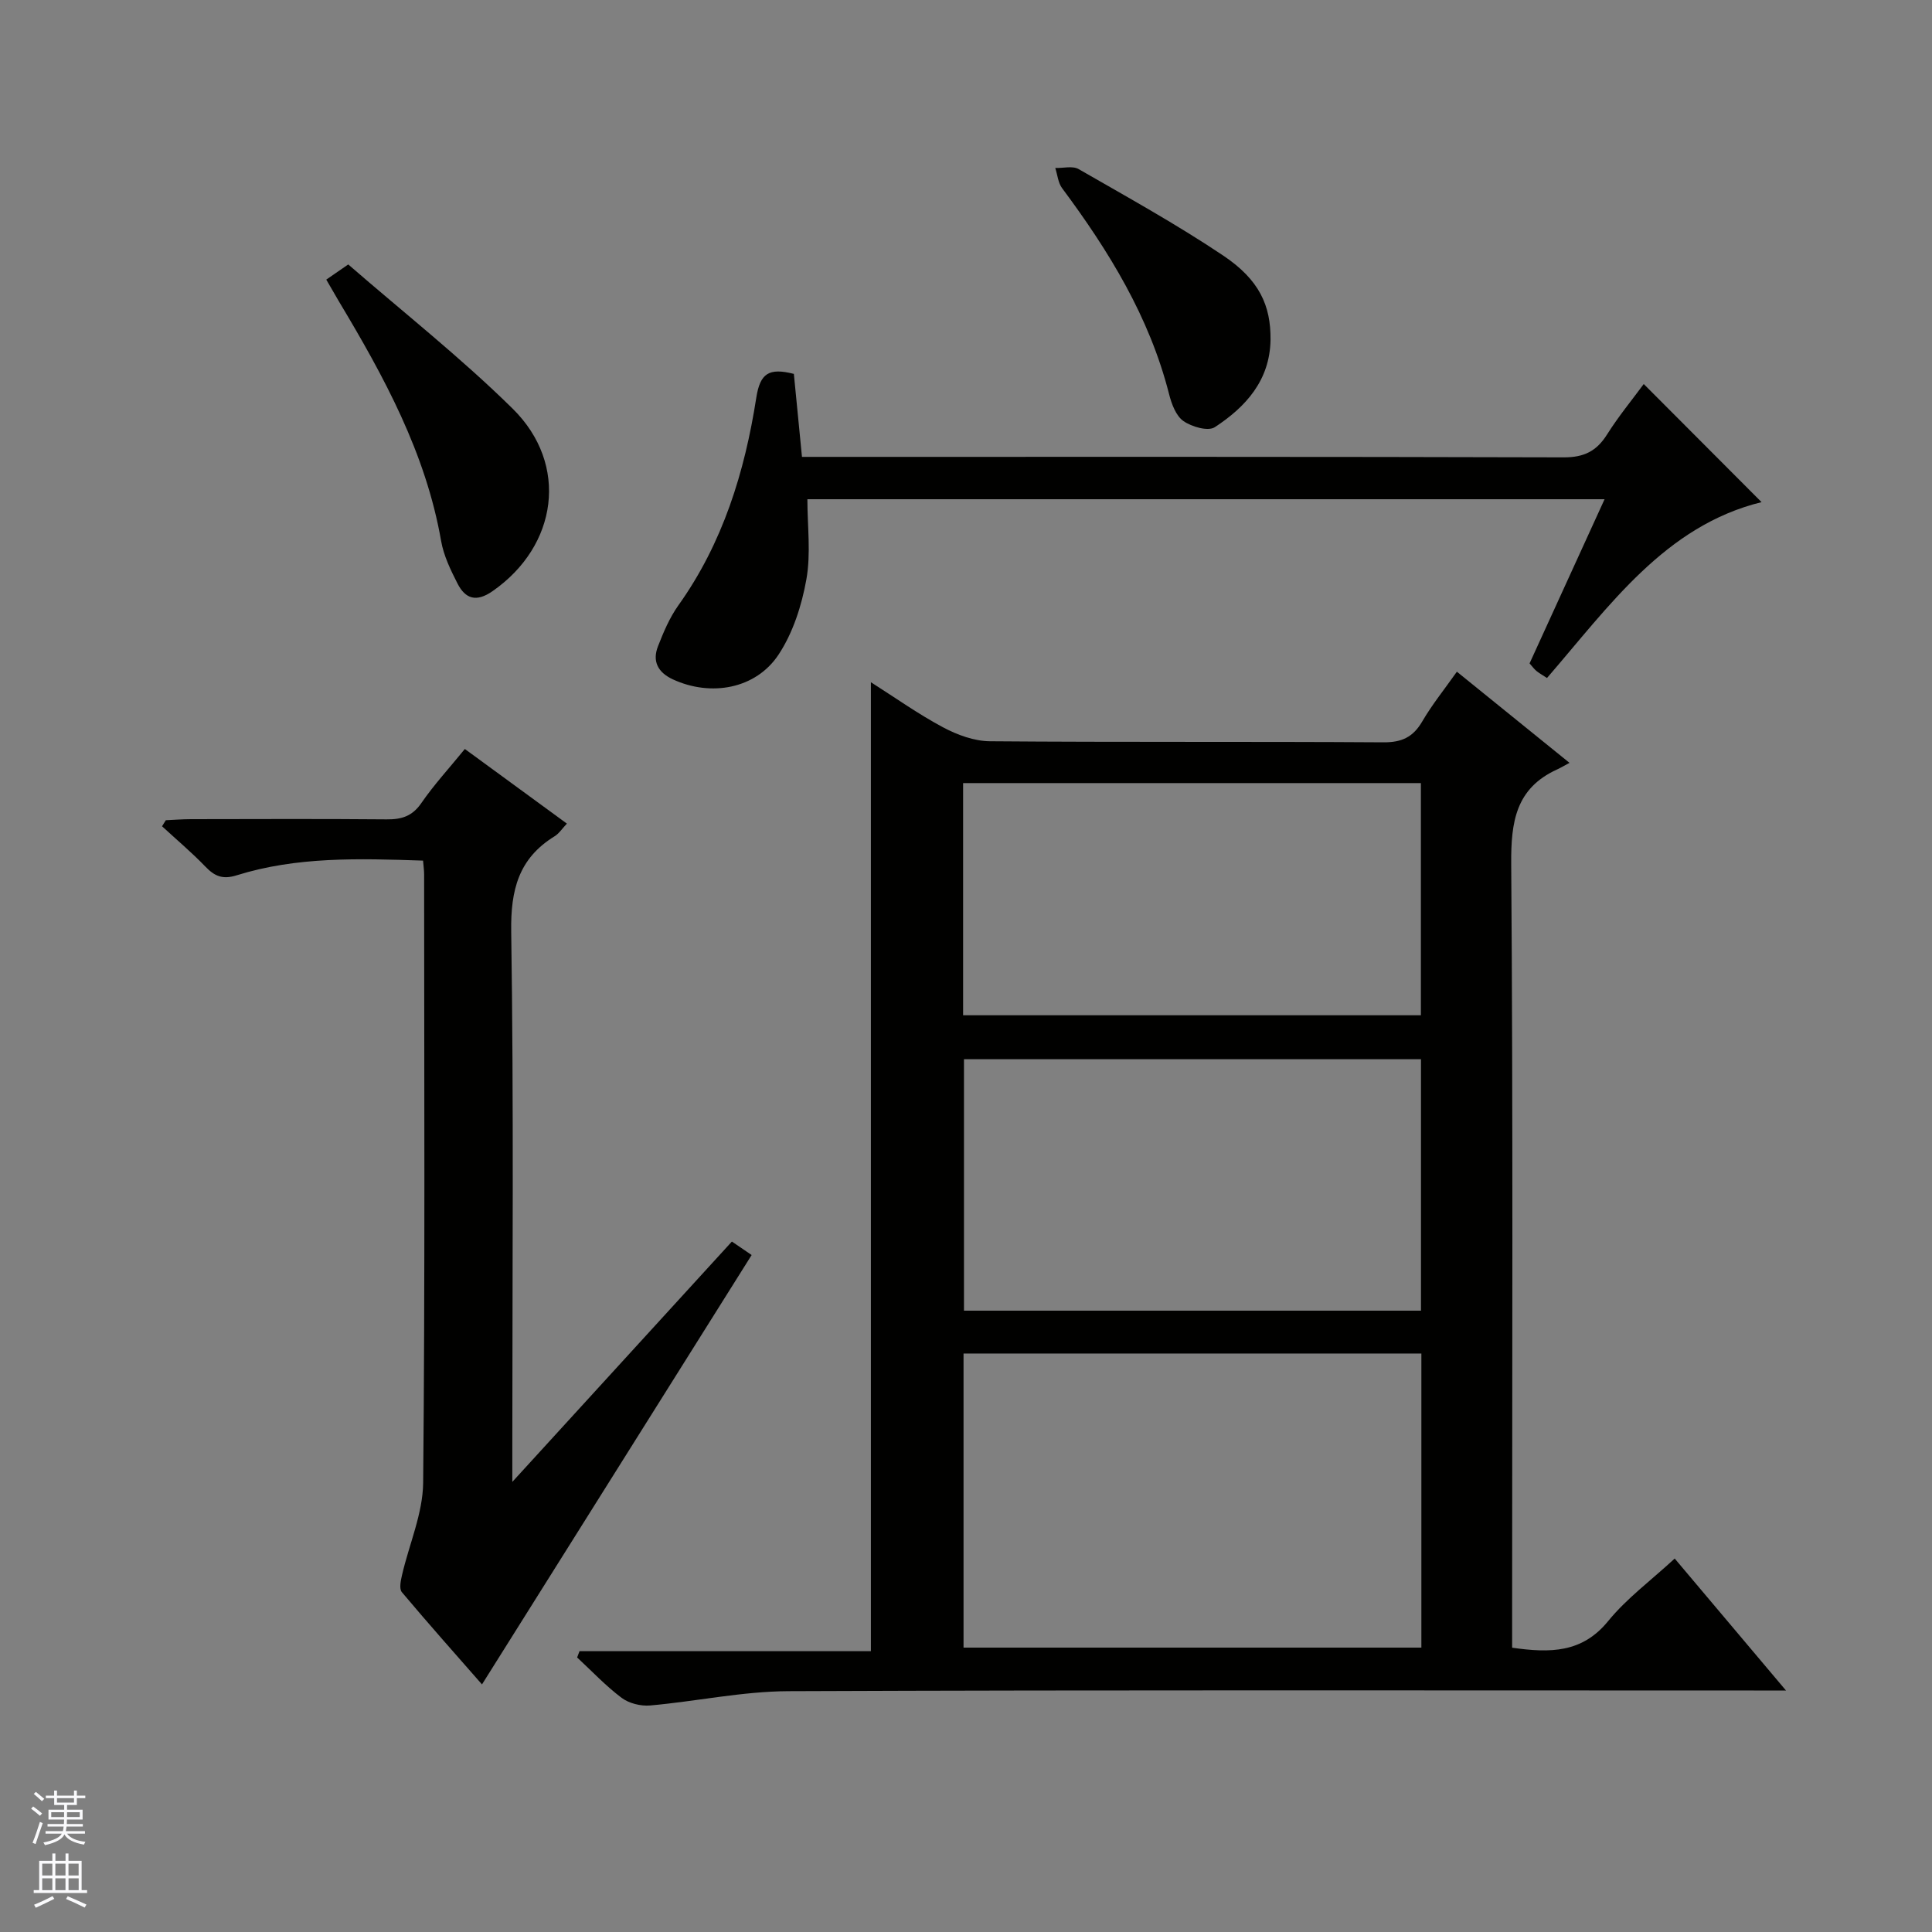
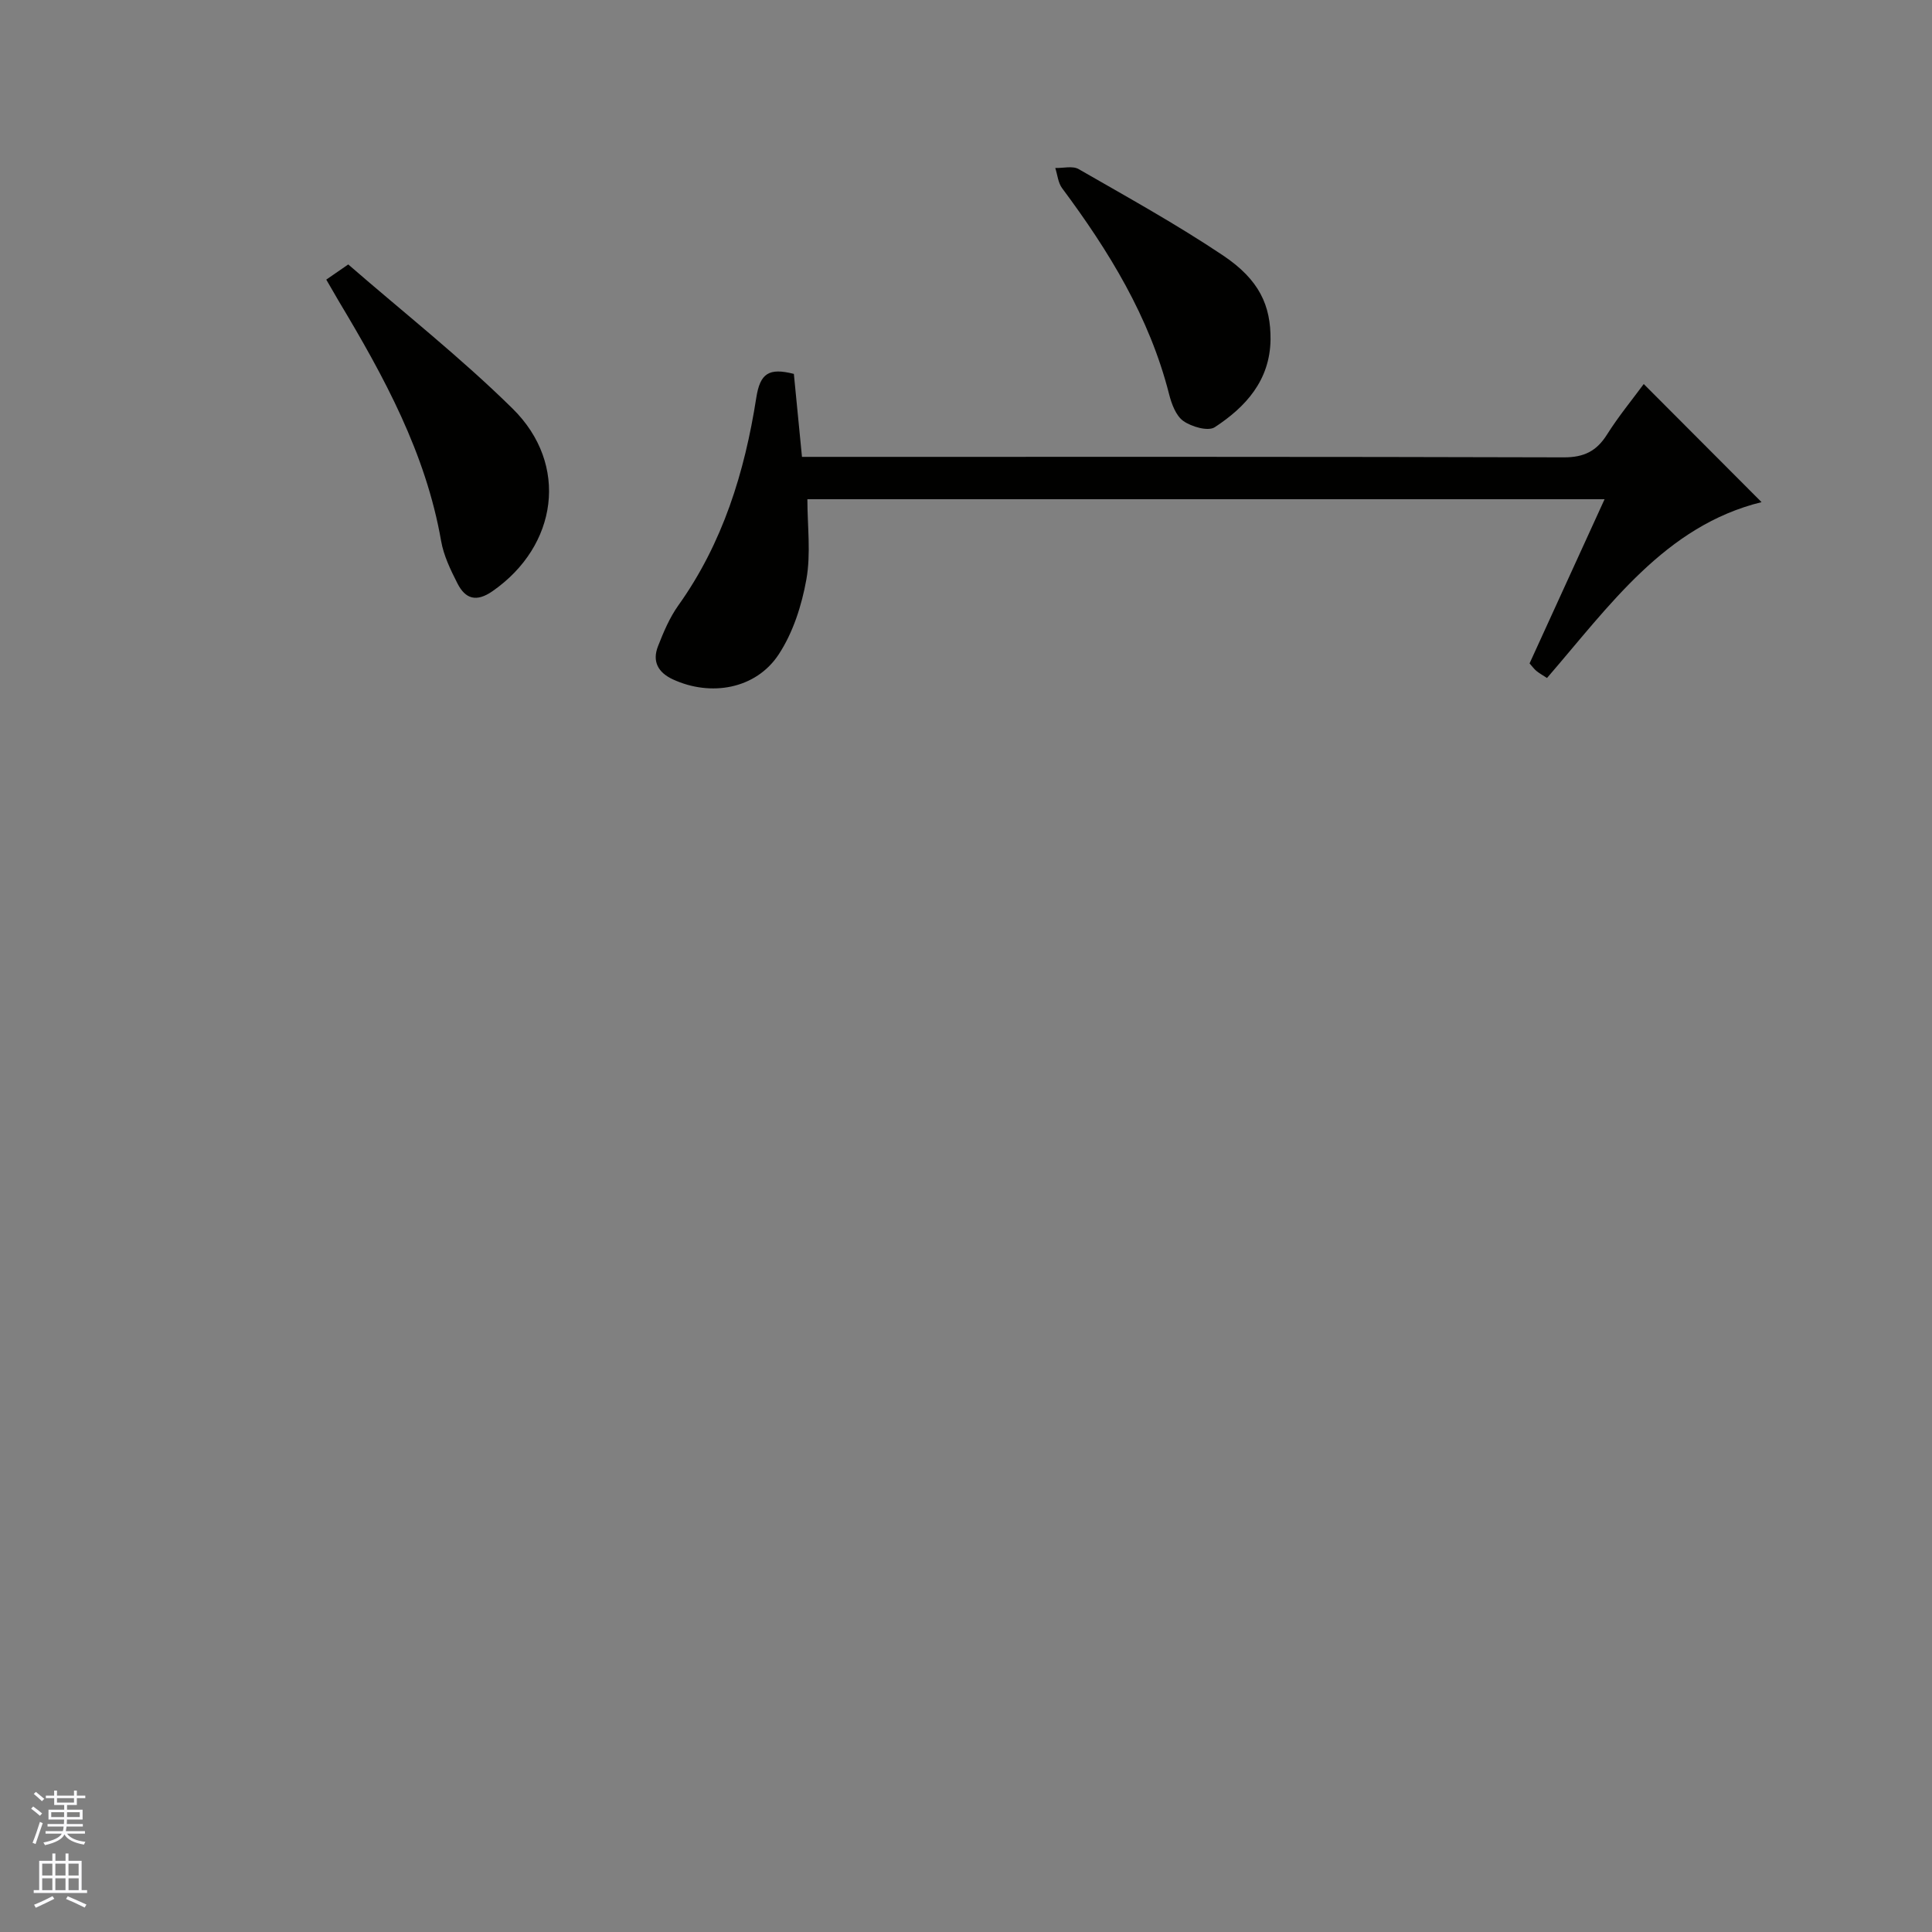
<svg xmlns="http://www.w3.org/2000/svg" enable-background="new 0 0 400 400" viewBox="0 0 400 400">
  <rect x="0" y="0" width="400" height="400" fill="#808080" stroke="none" />
  <g fill="#010100">
-     <path d="m313.07 341.14c7.86 1.12 14.48 1.11 19.87-5.5 3.85-4.72 8.91-8.45 13.79-12.96 7.47 8.85 14.83 17.58 23.04 27.32-2.89 0-4.76 0-6.63 0-66.63 0-133.27-.13-199.9.14-9.54.04-19.07 2.11-28.63 2.96-1.94.17-4.38-.43-5.91-1.58-3.3-2.48-6.17-5.54-9.21-8.36.16-.43.32-.86.49-1.3h60.33c0-67.13 0-133.48 0-200.61 5.03 3.19 9.81 6.6 14.95 9.34 2.93 1.56 6.43 2.85 9.68 2.88 27.15.22 54.31.04 81.46.22 3.82.03 6.17-1.07 8.07-4.34 2-3.43 4.53-6.56 7.16-10.28 7.57 6.12 15.01 12.14 23.32 18.87-1.1.59-1.82 1.02-2.58 1.37-8.56 3.91-9.55 10.85-9.49 19.51.39 51.97.19 103.95.19 155.92zm-113.58-60.91v60.89h94.79c0-20.56 0-40.64 0-60.89-31.71 0-63.1 0-94.79 0zm94.71-8.87c0-17.7 0-34.9 0-52.06-31.78 0-63.17 0-94.62 0v52.06zm-94.8-109.23v48.07h94.78c0-16.24 0-32.09 0-48.07-31.69 0-62.97 0-94.78 0z" />
-     <path d="m87.59 178.18c-13.36-.45-26.18-.84-38.61 3.05-2.89.9-4.54.19-6.46-1.81-2.83-2.94-5.97-5.58-8.97-8.35.26-.42.52-.83.78-1.25 1.74-.08 3.49-.22 5.23-.22 13.49-.02 26.99-.08 40.48.04 3.07.03 5.29-.62 7.17-3.34 2.62-3.81 5.79-7.25 9.03-11.23 7.07 5.17 13.98 10.22 21.13 15.45-.98 1.03-1.63 2.06-2.56 2.63-7.45 4.59-9.1 11.11-8.97 19.72.54 35.65.23 71.3.23 106.96v6.98c15.72-17.2 30.53-33.41 45.46-49.76 1.26.86 2.45 1.67 4.09 2.79-18.63 29.67-37.16 59.18-55.83 88.9-5.31-6.06-11.04-12.5-16.59-19.1-.58-.69-.24-2.38.03-3.52 1.47-6.4 4.32-12.75 4.38-19.15.4-41.98.21-83.97.2-125.95 0-.81-.12-1.61-.22-2.84z" />
    <path d="m164.36 77.41c.54 5.58 1.09 11.17 1.68 17.18h5.8c50.65 0 101.29-.05 151.94.1 4.19.01 6.78-1.3 8.94-4.73 2.37-3.76 5.22-7.22 7.6-10.45 8.25 8.27 16.31 16.35 24.39 24.45-19.97 4.92-31.47 21.44-44.42 36.41-.85-.56-1.57-.95-2.19-1.46-.5-.41-.87-.95-1.42-1.56 5.12-11.21 10.21-22.36 15.53-33.99-55.53 0-110.52 0-165.05 0 0 5.55.75 11.23-.21 16.61-.96 5.37-2.76 11.01-5.73 15.52-4.73 7.19-14.06 8.79-21.9 5.17-3.11-1.44-4.31-3.74-3.09-6.86 1.14-2.92 2.4-5.91 4.2-8.44 9.23-12.92 13.75-27.64 16.15-43.01.79-5.05 2.59-6.26 7.78-4.94z" />
    <path d="m67.55 57.89c1.4-.96 2.58-1.78 4.55-3.14 11.37 9.88 23.29 19.27 34.03 29.85 11.75 11.57 9.33 28.44-4.18 37.81-3.36 2.33-5.62 1.57-7.24-1.62-1.42-2.79-2.85-5.74-3.38-8.78-3.18-18.23-11.85-34.07-21.18-49.64-.83-1.42-1.64-2.84-2.6-4.48z" />
    <path d="m263.05 70.35c-.13 8.39-5.12 13.9-11.55 18.1-1.38.9-4.78-.08-6.49-1.28-1.55-1.09-2.46-3.56-2.97-5.59-4.06-15.96-12.46-29.61-22.15-42.63-.83-1.12-.95-2.77-1.41-4.17 1.63.05 3.6-.49 4.84.23 10.07 5.79 20.26 11.42 29.9 17.88 7.54 5.05 9.9 10.39 9.83 17.46z" />
  </g>
  <path d="m6.45 374.46.42-.45c.65.47 1.27.95 1.85 1.44l-.45.49c-.66-.56-1.26-1.06-1.83-1.48m.93 7.33-.63-.26c.55-1.36 1.05-2.8 1.52-4.33.19.1.38.19.59.27-.46 1.29-.95 2.73-1.48 4.32m-.38-10.38.44-.42c.43.34 1.01.82 1.74 1.44l-.49.49c-.53-.51-1.09-1.01-1.69-1.51m2.5.35h1.72v-1.04h.59v1.04h3.52v-1.04h.59v1.04h1.75v.53h-1.75v1.42h-2.03v.97h3.22v2.03h-3.24c0 .35-.01.66-.03.93h3.32v.53h-3.37c-.03.27-.08.58-.15.94h3.96v.53h-3.71c.67.92 1.93 1.48 3.79 1.68-.13.24-.23.44-.29.59-2.13-.38-3.48-1.08-4.04-2.12-.43.97-1.77 1.72-4.03 2.23-.09-.19-.2-.37-.33-.55 2.1-.42 3.37-1.03 3.81-1.83h-3.36v-.53h3.58c.08-.29.13-.61.16-.94h-3.33v-.53h3.39c.02-.27.04-.58.04-.93h-3.23v-2.03h3.25v-.97h-2.07v-1.42h-1.73zm1.12 3.44v1h2.65c.01-.3.02-.44.01-.4v-.25-.35zm1.19-2h3.52v-.91h-3.52zm4.71 2h-2.63v.59c0 .15-.01.28-.01.4h2.64z" fill="#fafafc" />
  <path d="m13.55 383.74h.63v1.52h2.72v6.07h1.13v.6h-11.05v-.6h1.13v-6.07h2.73v-1.52h.63v1.52h2.1v-1.52zm-2.68 8.83.38.56c-1.24.63-2.53 1.25-3.85 1.85-.1-.21-.21-.42-.34-.63 1.36-.55 2.63-1.15 3.81-1.78m-2.13-4.27h2.1v-2.45h-2.1zm0 3.04h2.1v-2.46h-2.1zm2.72-3.04h2.1v-2.45h-2.1zm0 3.04h2.1v-2.46h-2.1zm6.07 3.6c-1.41-.71-2.7-1.3-3.86-1.78l.35-.56c1.45.62 2.75 1.19 3.88 1.72zm-1.25-9.09h-2.1v2.45h2.1zm-2.09 5.49h2.1v-2.46h-2.1z" fill="#fafafc" />
</svg>